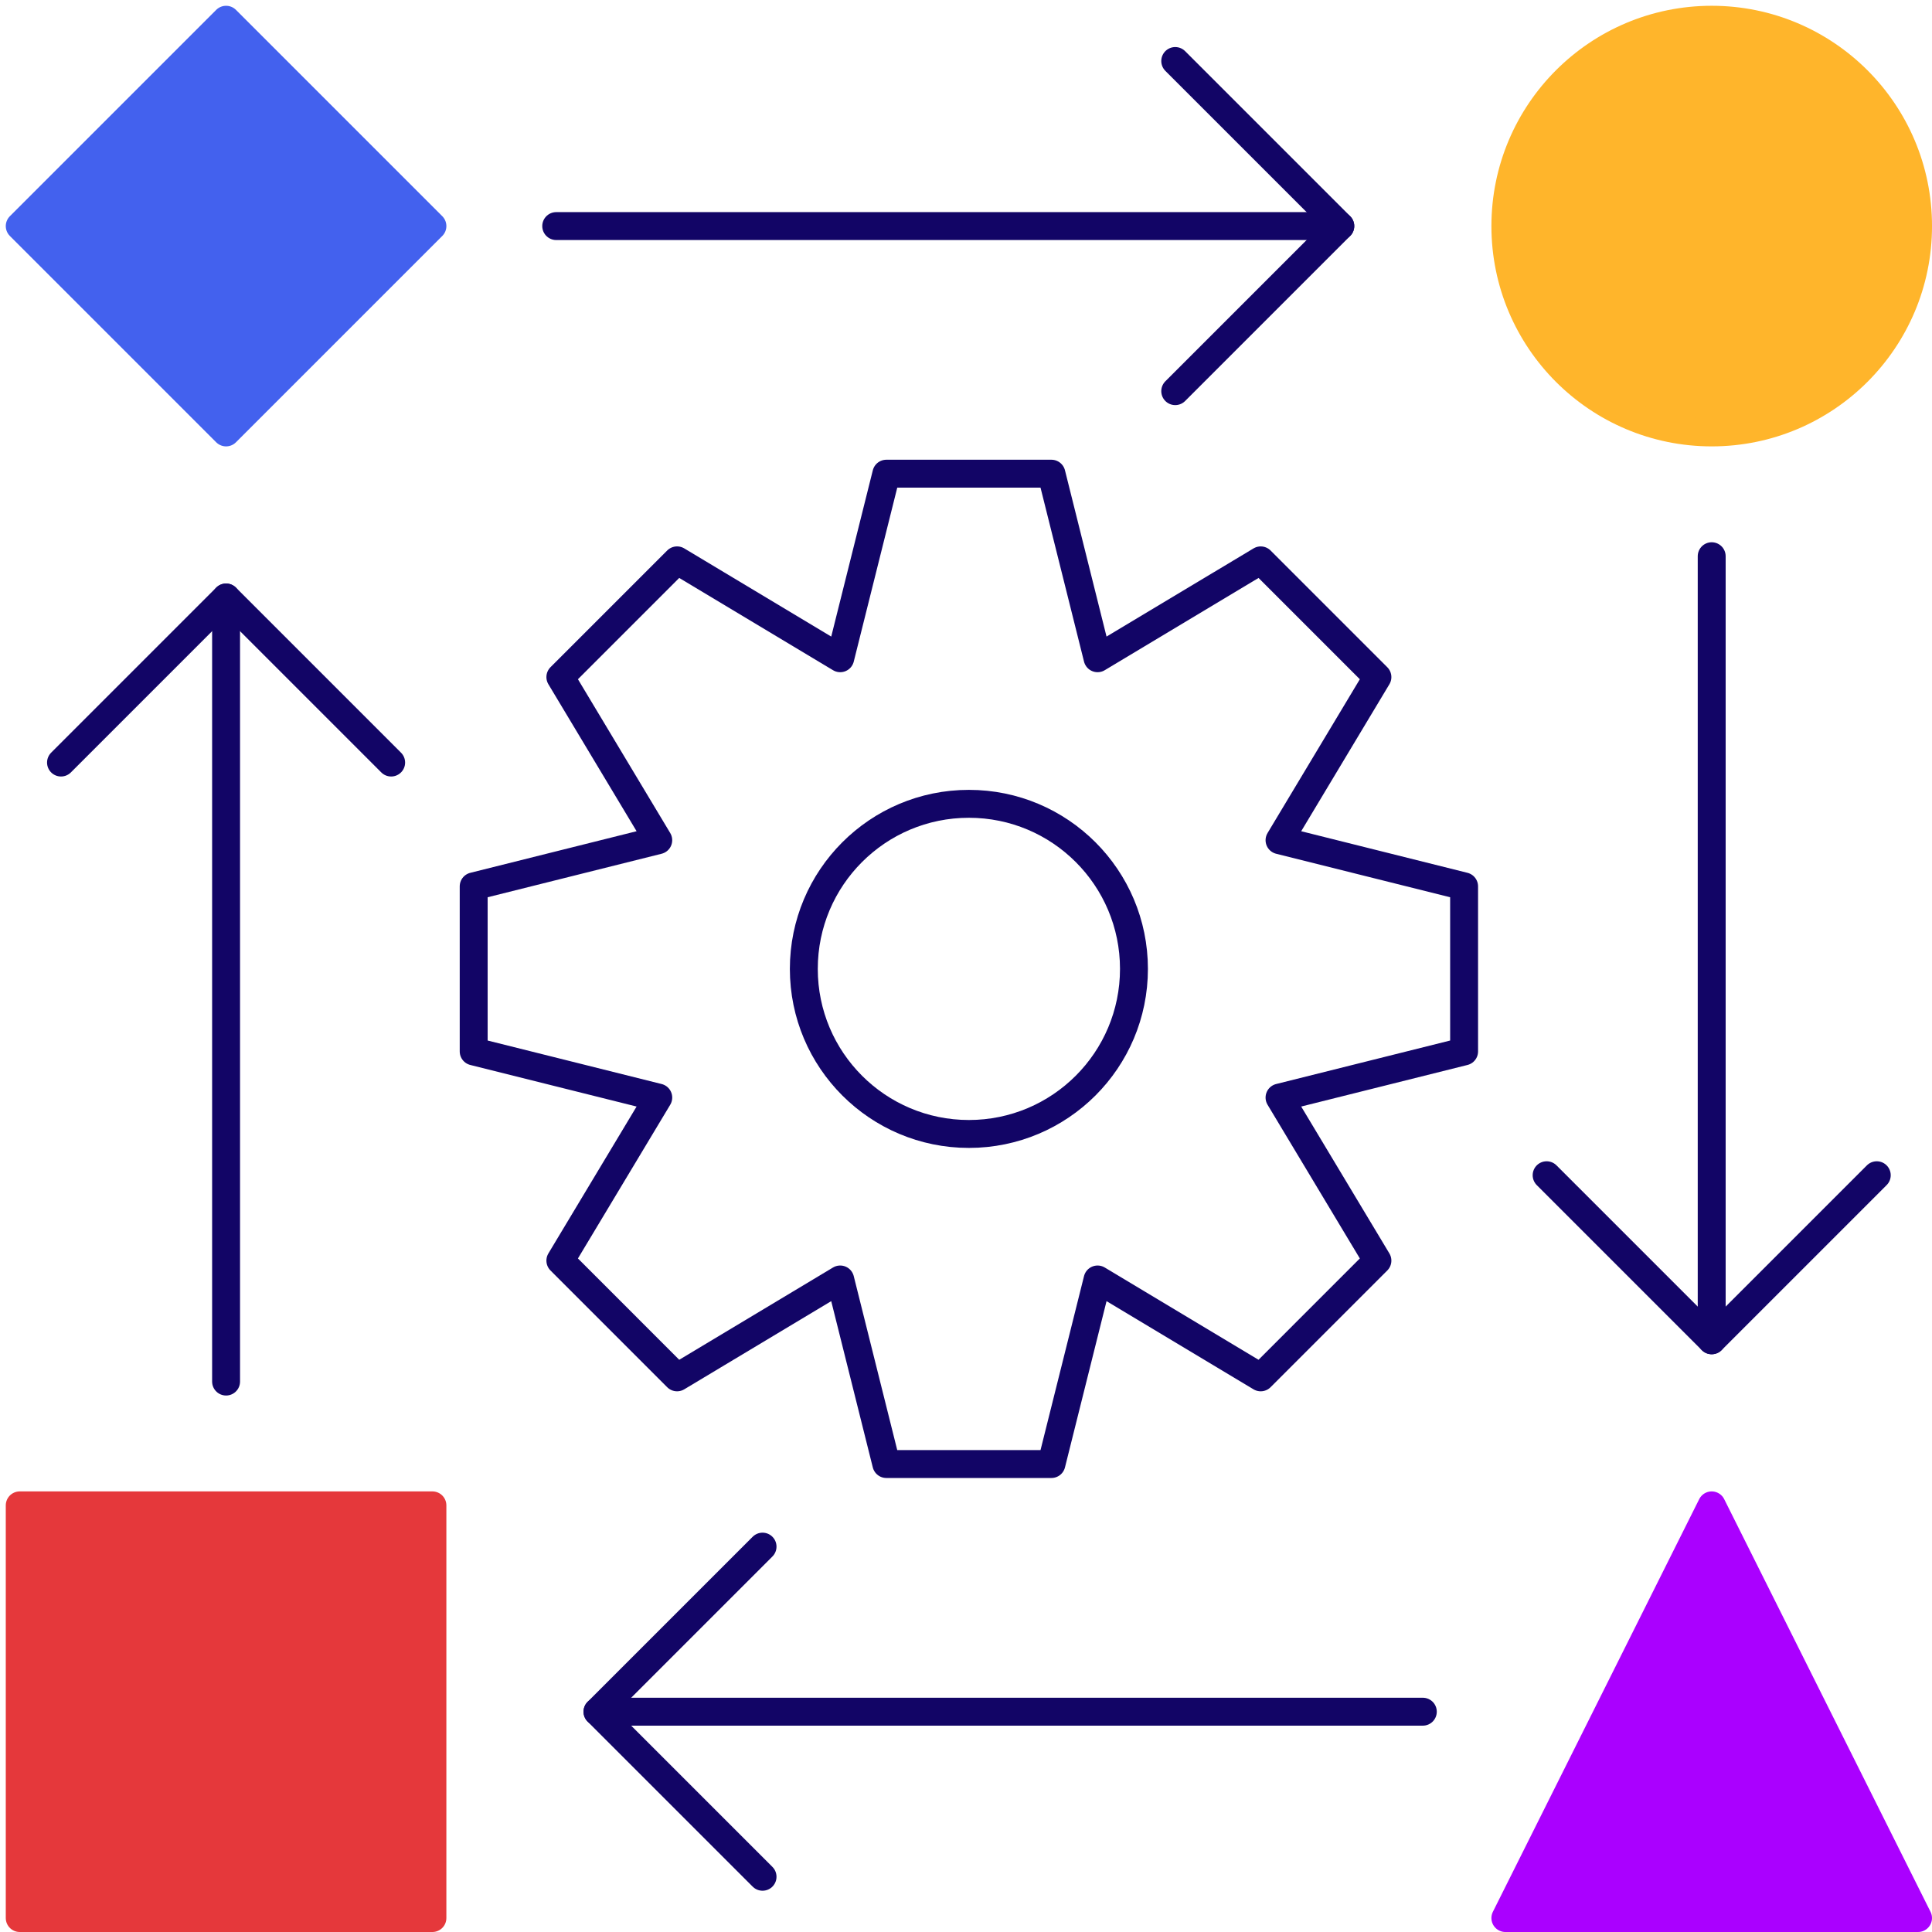
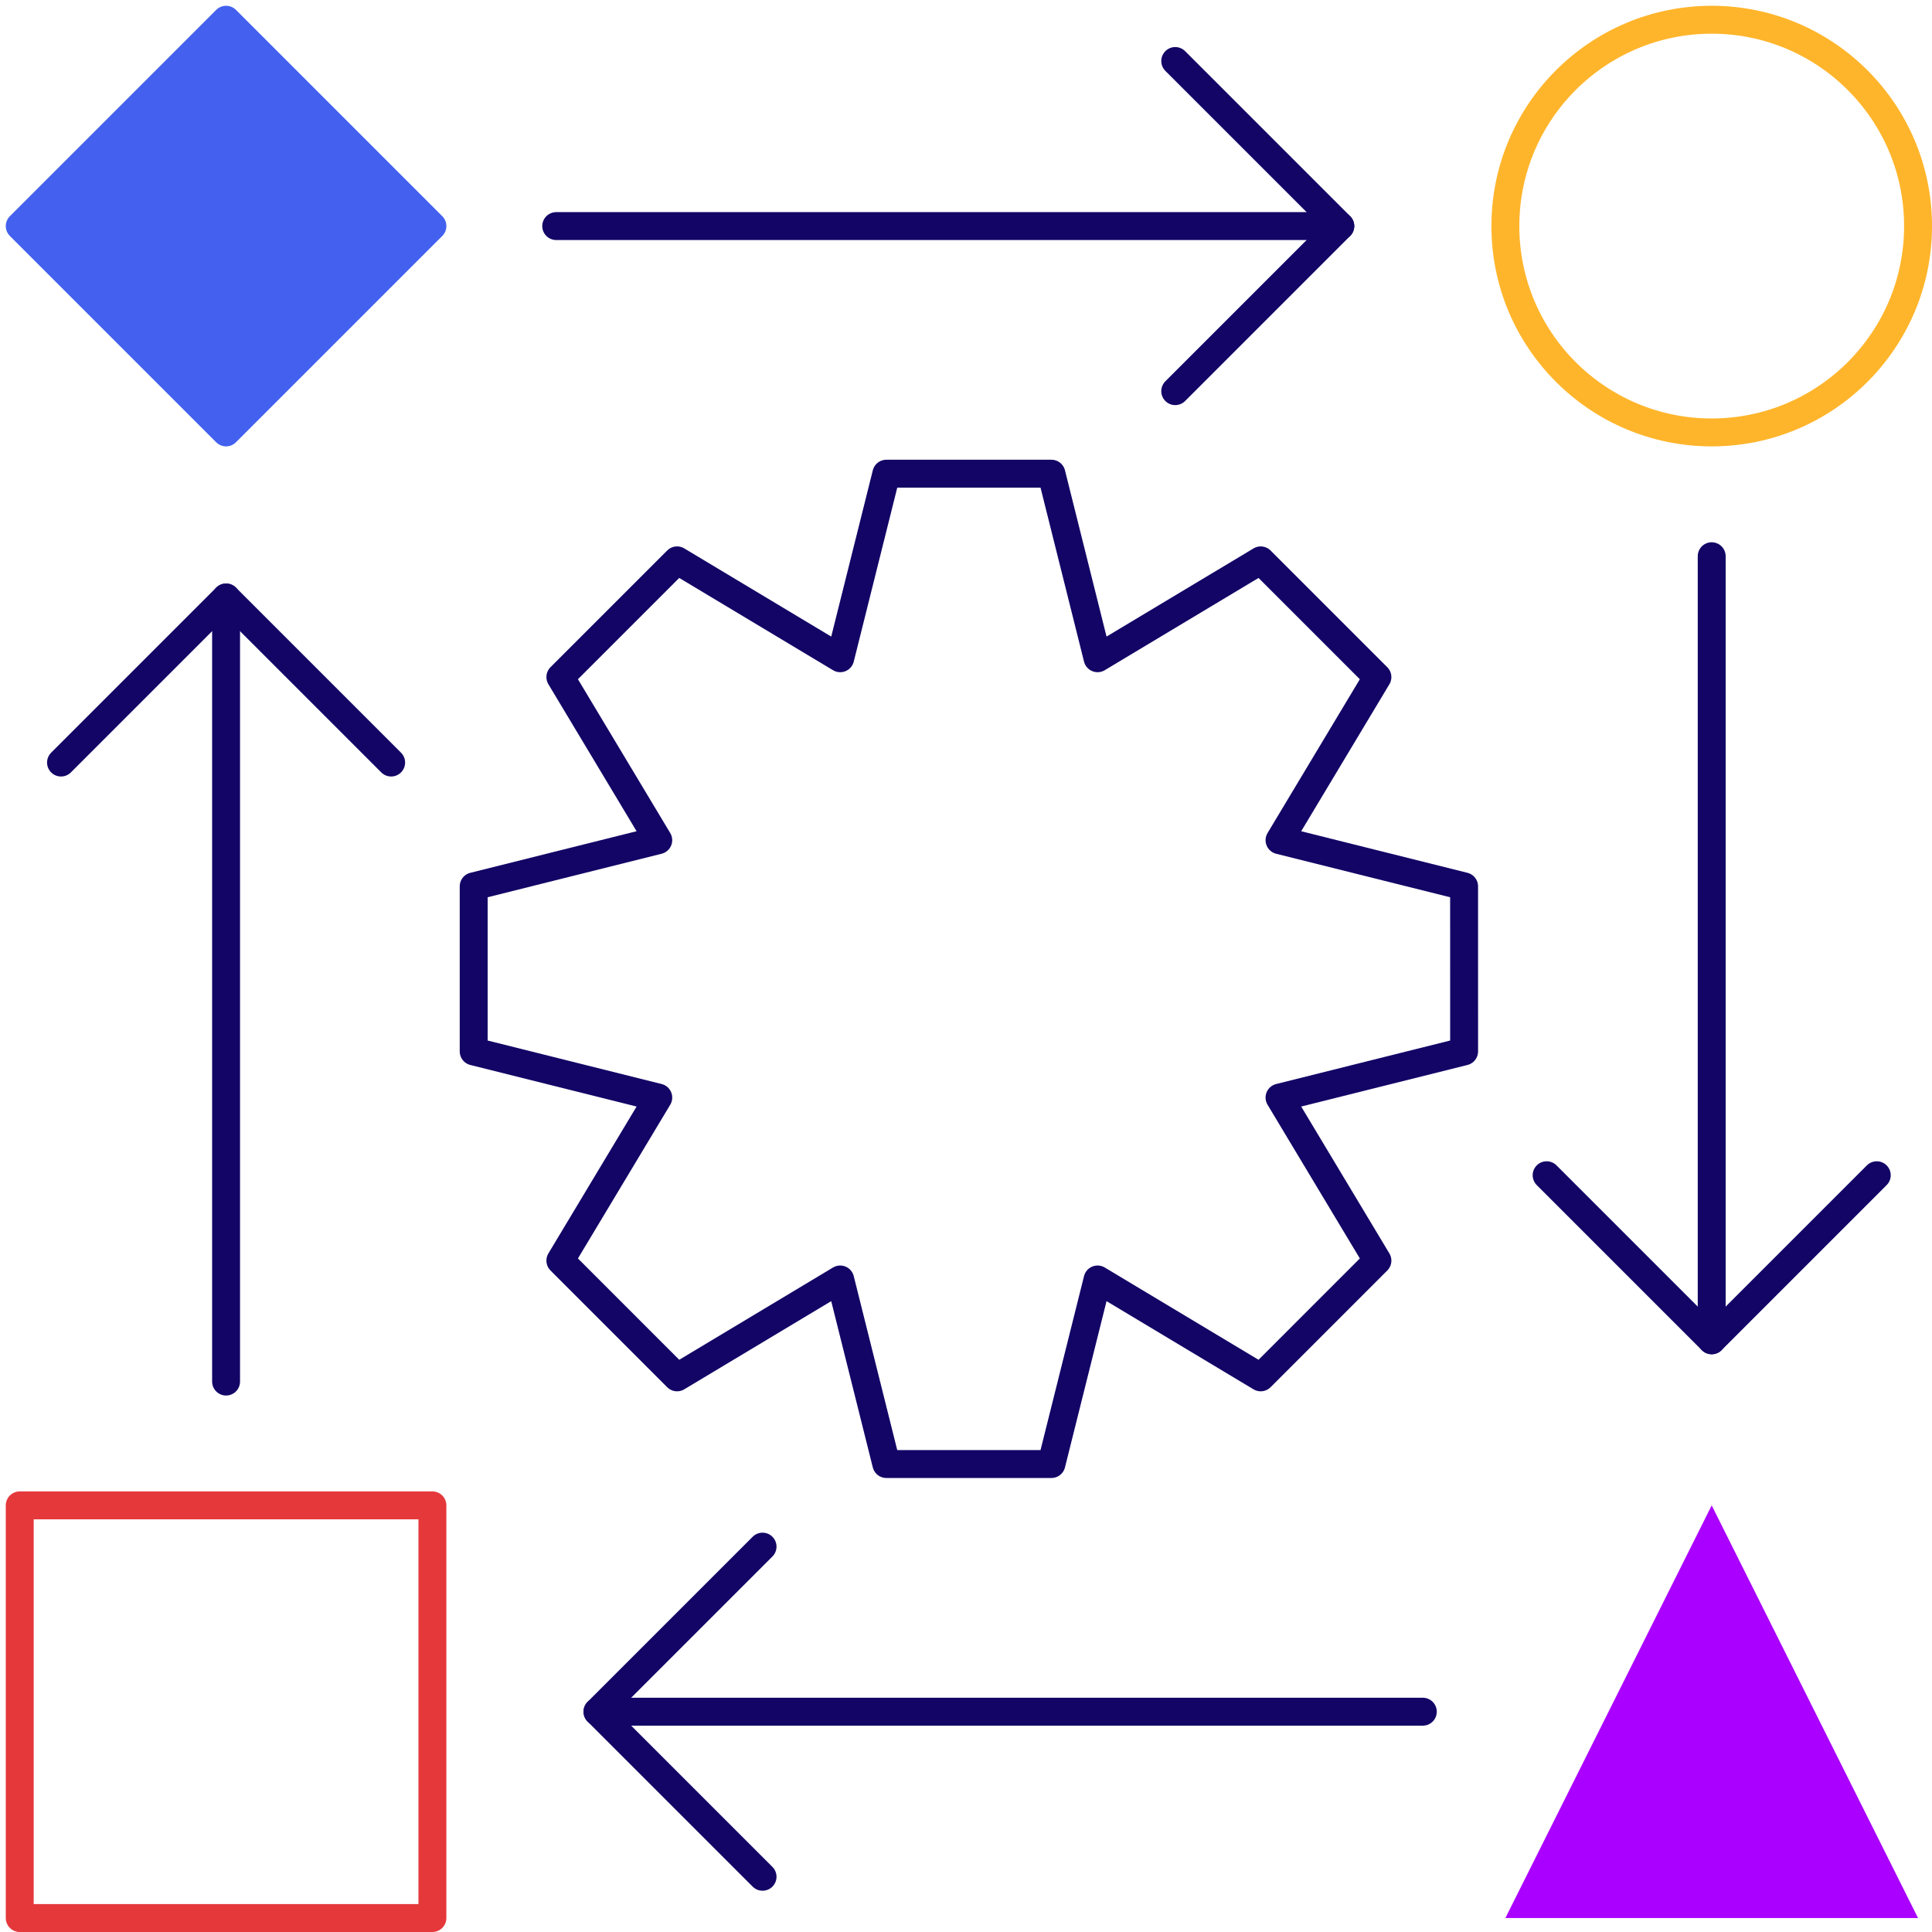
<svg xmlns="http://www.w3.org/2000/svg" width="138.414" height="138.414" viewBox="0 0 138.414 138.414">
  <g transform="translate(1.414 1.414)">
    <path d="M103.478,62.087,90.255,58.781l7.013-11.687-8.361-8.361L77.219,45.744,73.913,32.522H62.087L58.781,45.744,47.093,38.732l-8.361,8.361,7.013,11.687L32.522,62.087V73.913l13.224,3.306L38.732,88.9l8.361,8.363,11.687-7.012,3.306,13.222H73.913l3.306-13.222,11.687,7.012L97.268,88.9,90.255,77.219l13.224-3.306Z" fill="none" stroke="#120566" stroke-linecap="round" stroke-linejoin="round" stroke-width="2" />
-     <circle cx="11.826" cy="11.826" r="11.826" transform="translate(56.174 56.174)" fill="none" stroke="#120566" stroke-linecap="round" stroke-linejoin="round" stroke-width="2" />
    <rect width="20.906" height="20.906" transform="translate(0 14.783) rotate(-45)" fill="#4361ee" />
    <rect width="20.906" height="20.906" transform="translate(0 14.783) rotate(-45)" fill="none" stroke="#4361ee" stroke-linecap="round" stroke-linejoin="round" stroke-width="2" />
    <path d="M121.217,106.435,106.435,136H136Z" fill="#a0f" />
-     <path d="M121.217,106.435,106.435,136H136Z" fill="none" stroke="#a0f" stroke-linecap="round" stroke-linejoin="round" stroke-width="2" />
-     <circle cx="14.783" cy="14.783" r="14.783" transform="translate(106.435 0)" fill="#ffb52b" />
    <circle cx="14.783" cy="14.783" r="14.783" transform="translate(106.435 0)" fill="none" stroke="#ffb52b" stroke-linecap="round" stroke-linejoin="round" stroke-width="2" />
-     <rect width="29.565" height="29.565" transform="translate(0 106.435)" fill="#e5383b" />
    <rect width="29.565" height="29.565" transform="translate(0 106.435)" fill="none" stroke="#e5383b" stroke-linecap="round" stroke-linejoin="round" stroke-width="2" />
    <line x1="56.174" transform="translate(38.435 14.783)" fill="none" stroke="#120566" stroke-linecap="round" stroke-linejoin="round" stroke-width="2" />
    <path d="M82.783,26.609,94.609,14.783,82.783,2.957" fill="none" stroke="#120566" stroke-linecap="round" stroke-linejoin="round" stroke-width="2" />
    <line y1="56.174" transform="translate(121.217 38.435)" fill="none" stroke="#120566" stroke-linecap="round" stroke-linejoin="round" stroke-width="2" />
    <path d="M109.391,82.783l11.826,11.826,11.826-11.826" fill="none" stroke="#120566" stroke-linecap="round" stroke-linejoin="round" stroke-width="2" />
    <line x2="59.13" transform="translate(41.391 121.217)" fill="none" stroke="#120566" stroke-linecap="round" stroke-linejoin="round" stroke-width="2" />
    <path d="M53.217,109.391,41.391,121.217l11.826,11.826" fill="none" stroke="#120566" stroke-linecap="round" stroke-linejoin="round" stroke-width="2" />
    <line y2="56.174" transform="translate(14.783 41.391)" fill="none" stroke="#120566" stroke-linecap="round" stroke-linejoin="round" stroke-width="2" />
    <path d="M26.609,53.217,14.783,41.391,2.957,53.217" fill="none" stroke="#120566" stroke-linecap="round" stroke-linejoin="round" stroke-width="2" />
  </g>
</svg>